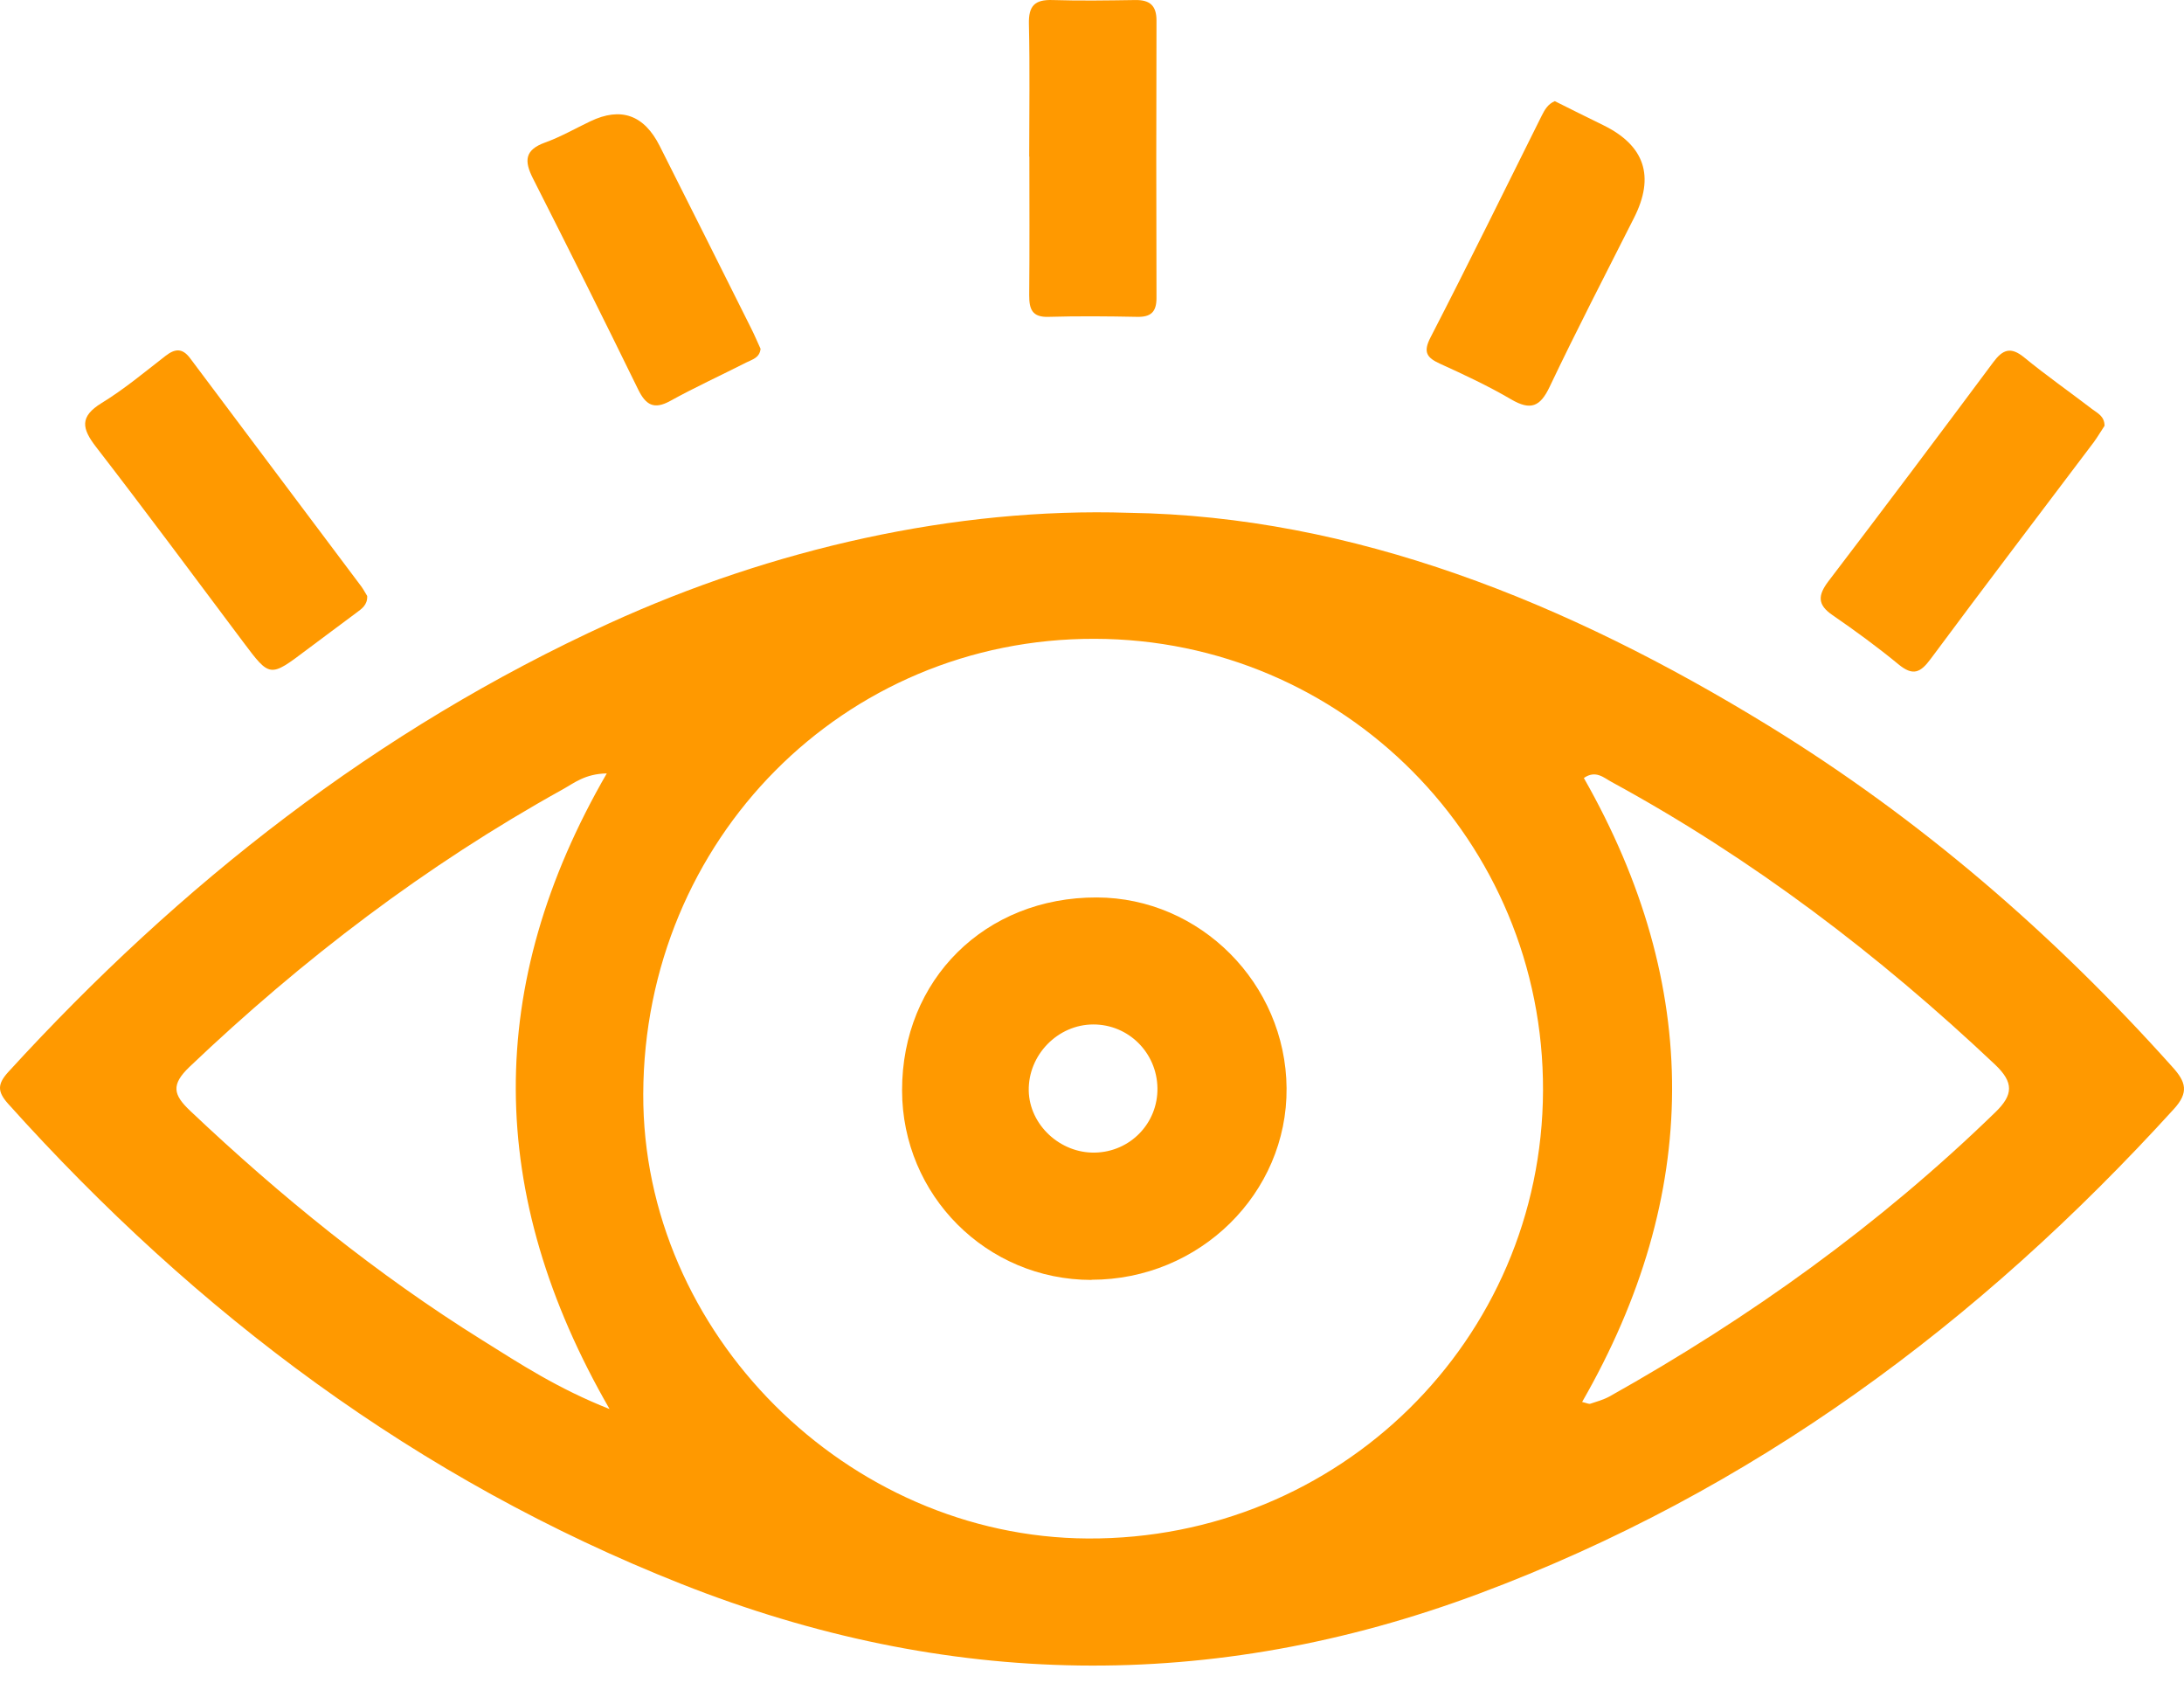
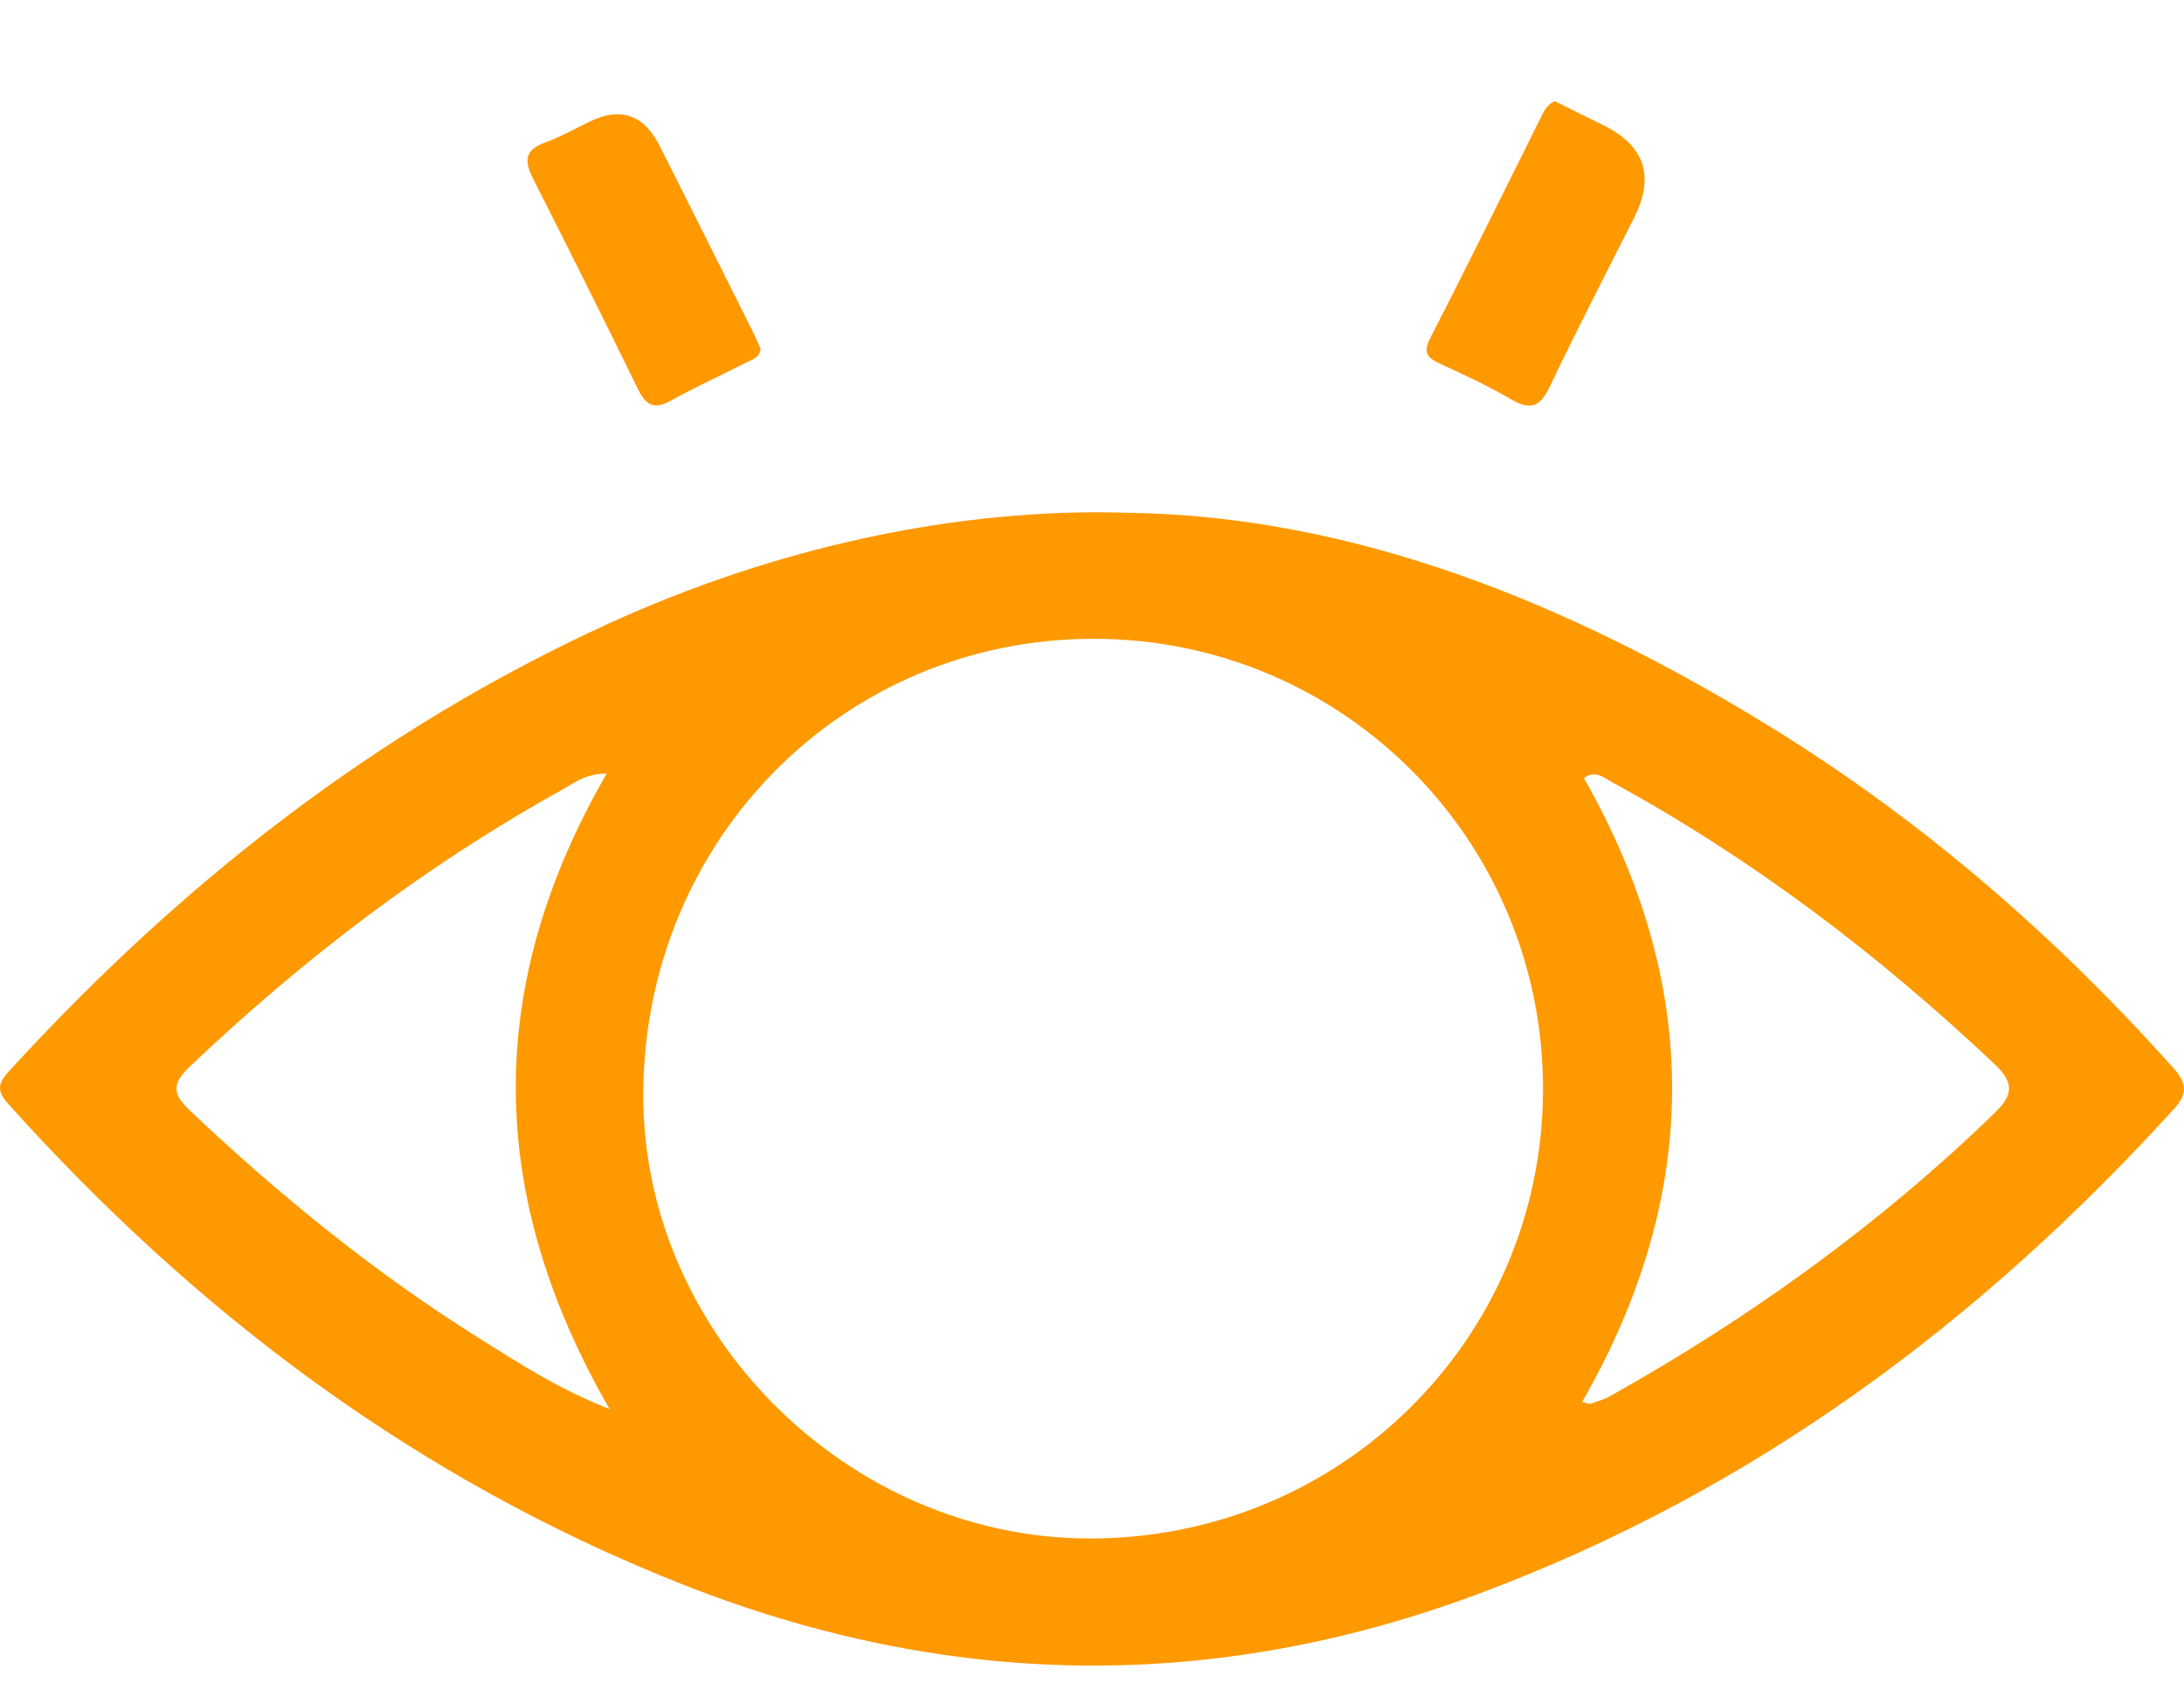
<svg xmlns="http://www.w3.org/2000/svg" width="53" height="41" viewBox="0 0 53 41" fill="#ff9900">
  <path d="M27.393 12.441C32.826 12.521 38.022 14.601 42.916 17.605C46.602 19.87 49.84 22.669 52.723 25.89C53.047 26.248 53.123 26.502 52.755 26.905C48.025 32.105 42.523 36.188 35.89 38.664C29.407 41.085 22.956 40.967 16.542 38.431C10.136 35.896 4.777 31.879 0.196 26.777C-0.068 26.481 -0.065 26.3 0.203 26.005C4.373 21.445 9.141 17.699 14.79 15.119C18.737 13.317 23.175 12.305 27.39 12.441H27.393ZM37.445 26.457C37.466 20.405 32.603 15.508 26.562 15.498C20.476 15.484 15.631 20.37 15.61 26.54C15.589 32.335 20.549 37.294 26.395 37.325C32.496 37.357 37.424 32.512 37.445 26.457ZM38.387 34.011C38.505 34.039 38.558 34.067 38.592 34.056C38.749 34.004 38.912 33.959 39.059 33.879C42.467 31.969 45.614 29.712 48.421 26.985C48.859 26.561 48.873 26.262 48.414 25.827C45.59 23.16 42.523 20.83 39.111 18.972C38.923 18.872 38.725 18.673 38.436 18.875C41.309 23.922 41.288 28.978 38.391 34.018L38.387 34.011ZM14.723 18.764C14.195 18.774 13.934 18.997 13.652 19.153C10.334 20.993 7.343 23.271 4.599 25.883C4.144 26.318 4.203 26.561 4.62 26.954C6.811 29.027 9.145 30.919 11.705 32.515C12.623 33.089 13.534 33.688 14.793 34.185C11.781 28.961 11.757 23.897 14.727 18.76L14.723 18.764Z" fill="#FF9900" />
-   <path d="M24.976 3.802C24.976 2.728 24.994 1.656 24.969 0.582C24.959 0.143 25.108 -0.013 25.543 0.001C26.211 0.022 26.879 0.011 27.546 0.001C27.908 -0.006 28.068 0.14 28.065 0.505C28.058 2.748 28.058 4.988 28.065 7.231C28.065 7.572 27.925 7.694 27.595 7.687C26.879 7.673 26.162 7.666 25.449 7.687C25.046 7.701 24.976 7.503 24.976 7.162C24.987 6.042 24.98 4.919 24.98 3.799H24.976V3.802Z" fill="#FF9900" />
-   <path d="M8.911 14.459C8.921 14.678 8.775 14.772 8.643 14.87C8.243 15.172 7.84 15.464 7.44 15.767C6.546 16.442 6.549 16.438 5.899 15.572C4.713 13.99 3.537 12.404 2.33 10.842C1.986 10.397 1.927 10.108 2.466 9.778C3.012 9.444 3.51 9.027 4.017 8.634C4.25 8.453 4.428 8.442 4.615 8.693C6 10.543 7.387 12.386 8.772 14.233C8.827 14.31 8.869 14.393 8.911 14.459Z" fill="#FF9900" />
-   <path d="M51.072 10.33C50.992 10.448 50.908 10.595 50.811 10.727C49.489 12.48 48.161 14.222 46.853 15.985C46.603 16.323 46.422 16.406 46.071 16.117C45.556 15.693 45.017 15.3 44.467 14.921C44.102 14.671 44.113 14.445 44.367 14.107C45.712 12.344 47.045 10.57 48.37 8.79C48.599 8.48 48.794 8.403 49.121 8.671C49.657 9.11 50.223 9.506 50.773 9.927C50.902 10.024 51.069 10.097 51.072 10.327V10.33Z" fill="#FF9900" />
  <path d="M18.457 8.462C18.436 8.681 18.252 8.723 18.113 8.793C17.497 9.106 16.868 9.394 16.263 9.728C15.87 9.944 15.672 9.826 15.487 9.45C14.649 7.735 13.797 6.031 12.934 4.33C12.719 3.906 12.729 3.638 13.227 3.458C13.606 3.322 13.96 3.117 14.326 2.943C15.068 2.588 15.629 2.787 16.009 3.541C16.75 5.012 17.487 6.48 18.221 7.951C18.308 8.121 18.381 8.299 18.457 8.462Z" fill="#FF9900" />
  <path d="M37.729 2.453C38.133 2.655 38.515 2.846 38.901 3.034C39.914 3.528 40.165 4.279 39.652 5.288C38.964 6.651 38.261 8.007 37.604 9.388C37.374 9.872 37.141 9.962 36.675 9.691C36.122 9.367 35.535 9.092 34.947 8.825C34.627 8.679 34.529 8.546 34.714 8.188C35.632 6.408 36.515 4.609 37.409 2.815C37.486 2.662 37.562 2.526 37.726 2.457L37.729 2.453Z" fill="#FF9900" />
-   <path d="M26.488 31.052C23.943 31.052 21.894 29 21.891 26.454C21.887 23.765 23.908 21.765 26.617 21.773C29.125 21.779 31.201 23.863 31.222 26.398C31.243 28.951 29.111 31.048 26.488 31.048V31.052ZM28.088 26.395C28.074 25.539 27.386 24.854 26.534 24.854C25.668 24.854 24.948 25.595 24.965 26.464C24.983 27.288 25.723 27.981 26.572 27.963C27.427 27.946 28.102 27.25 28.088 26.395Z" fill="#FF9900" />
</svg>